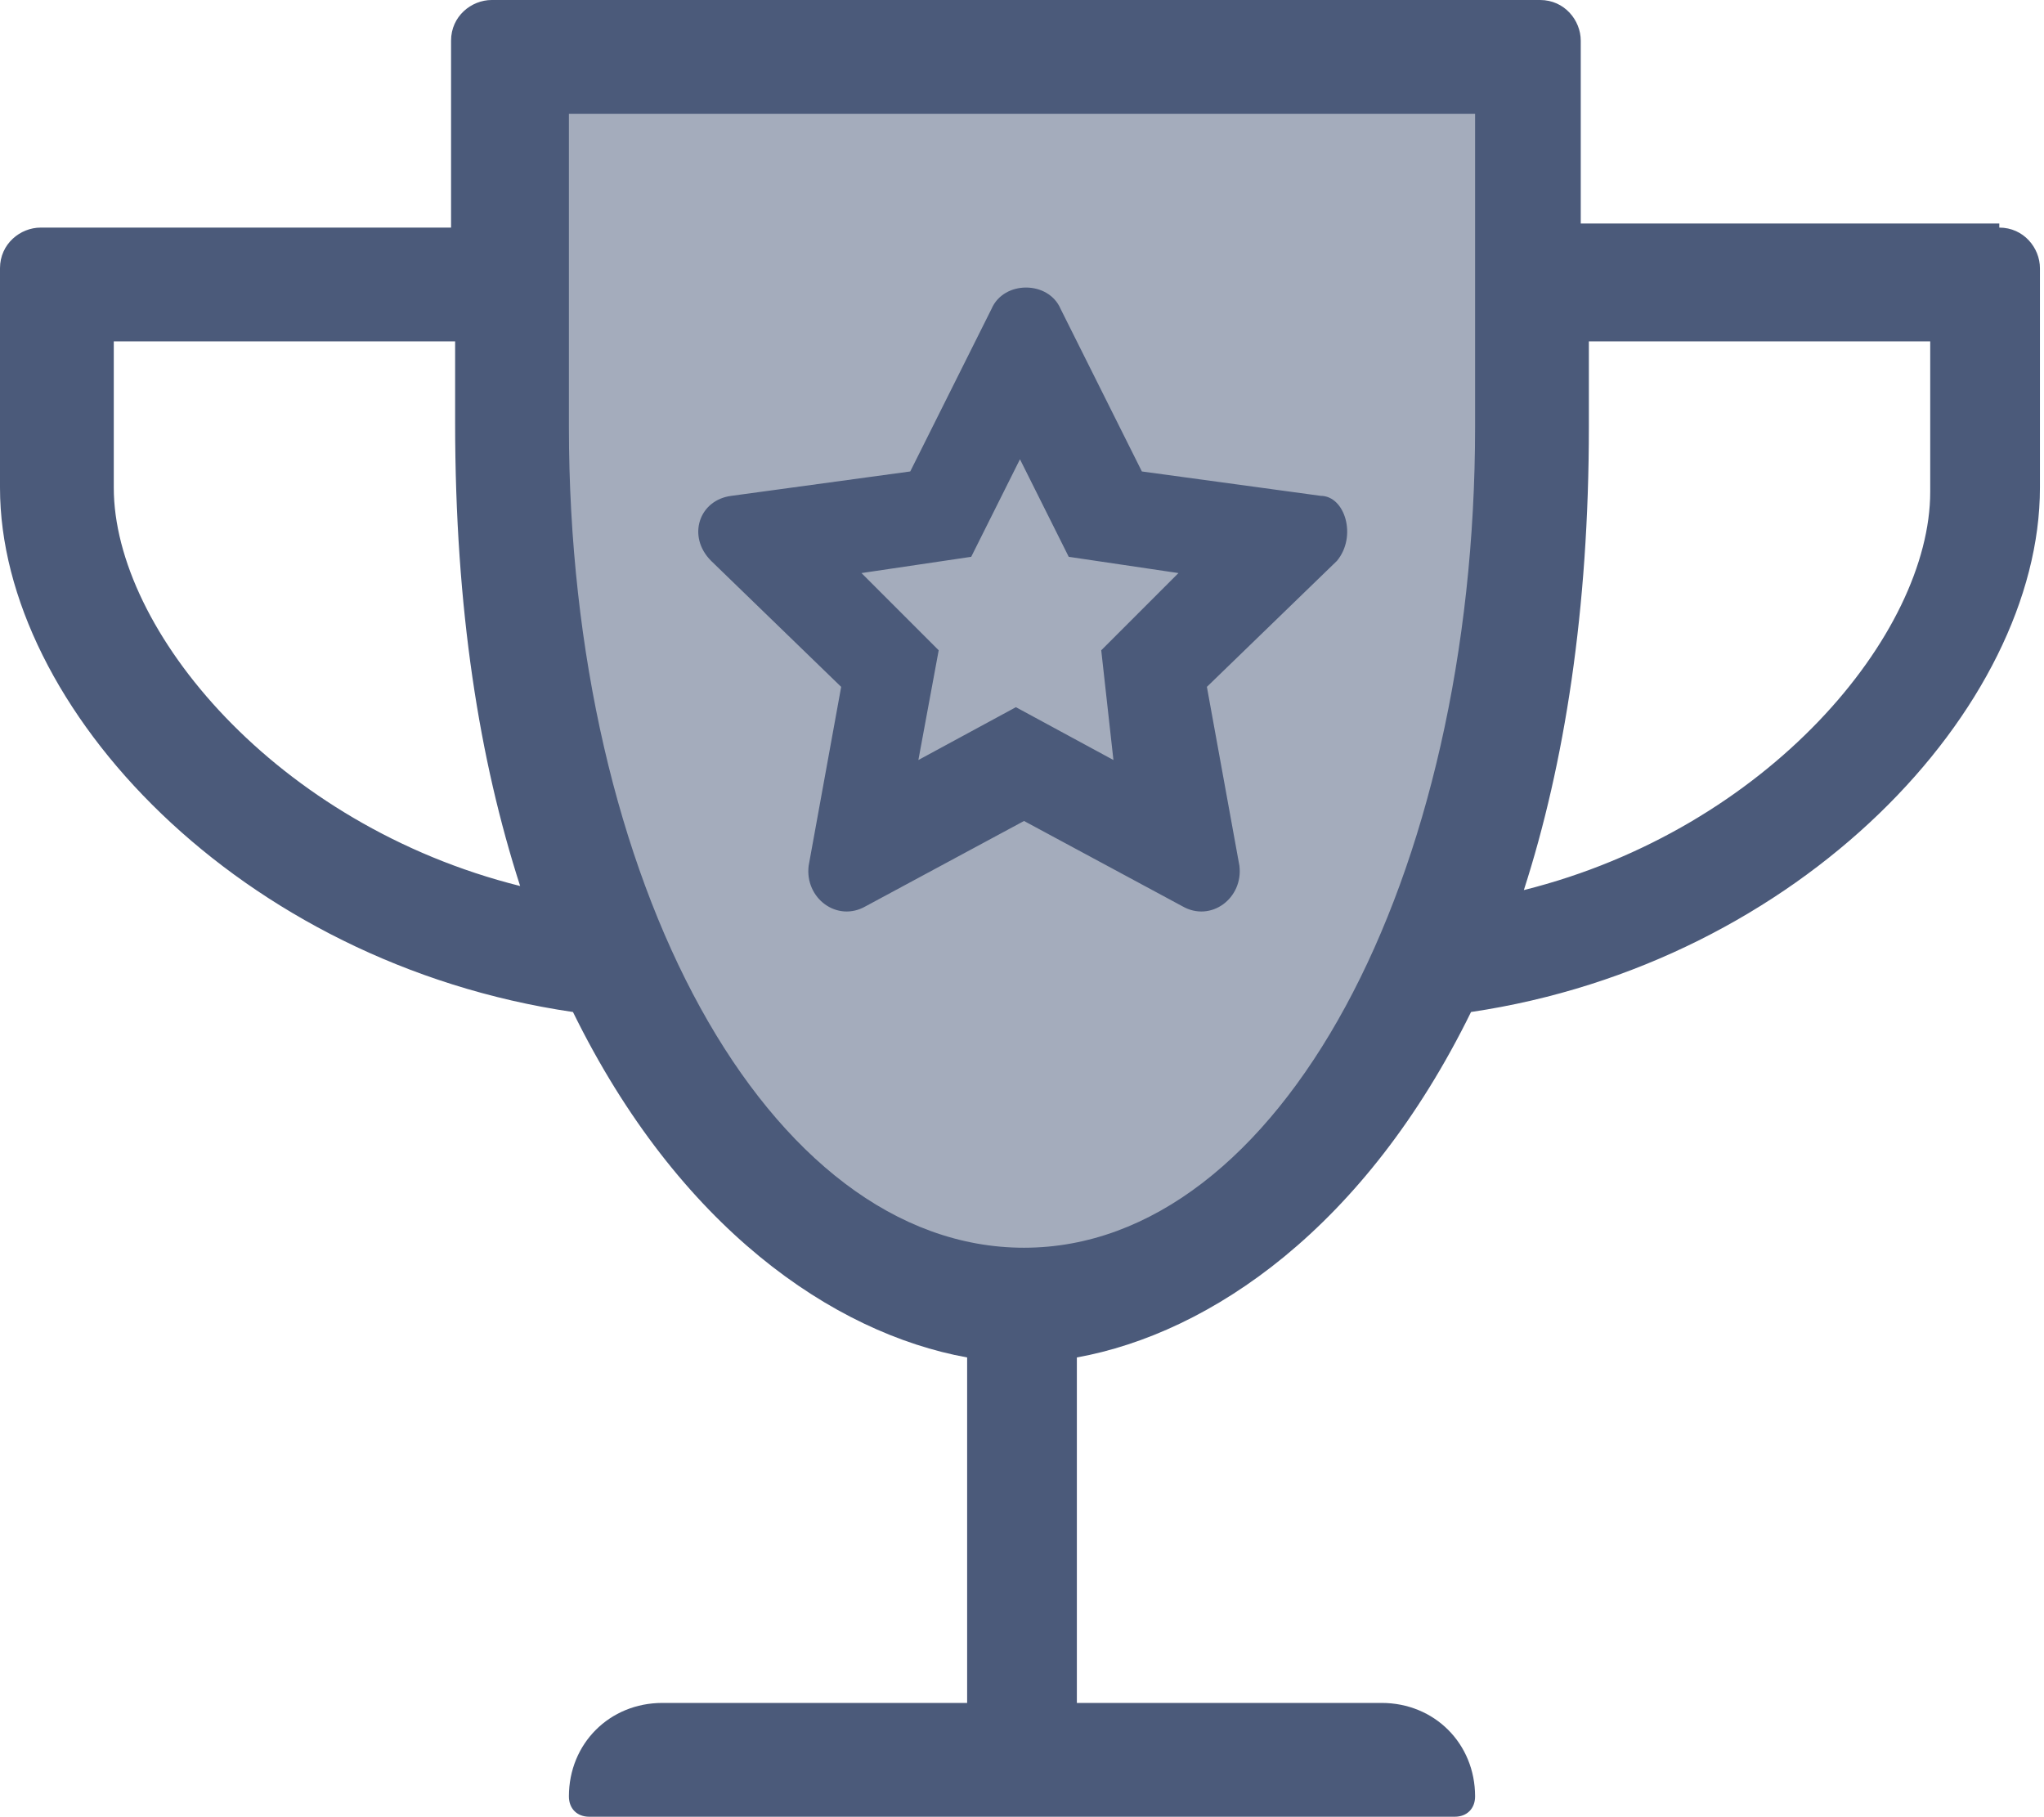
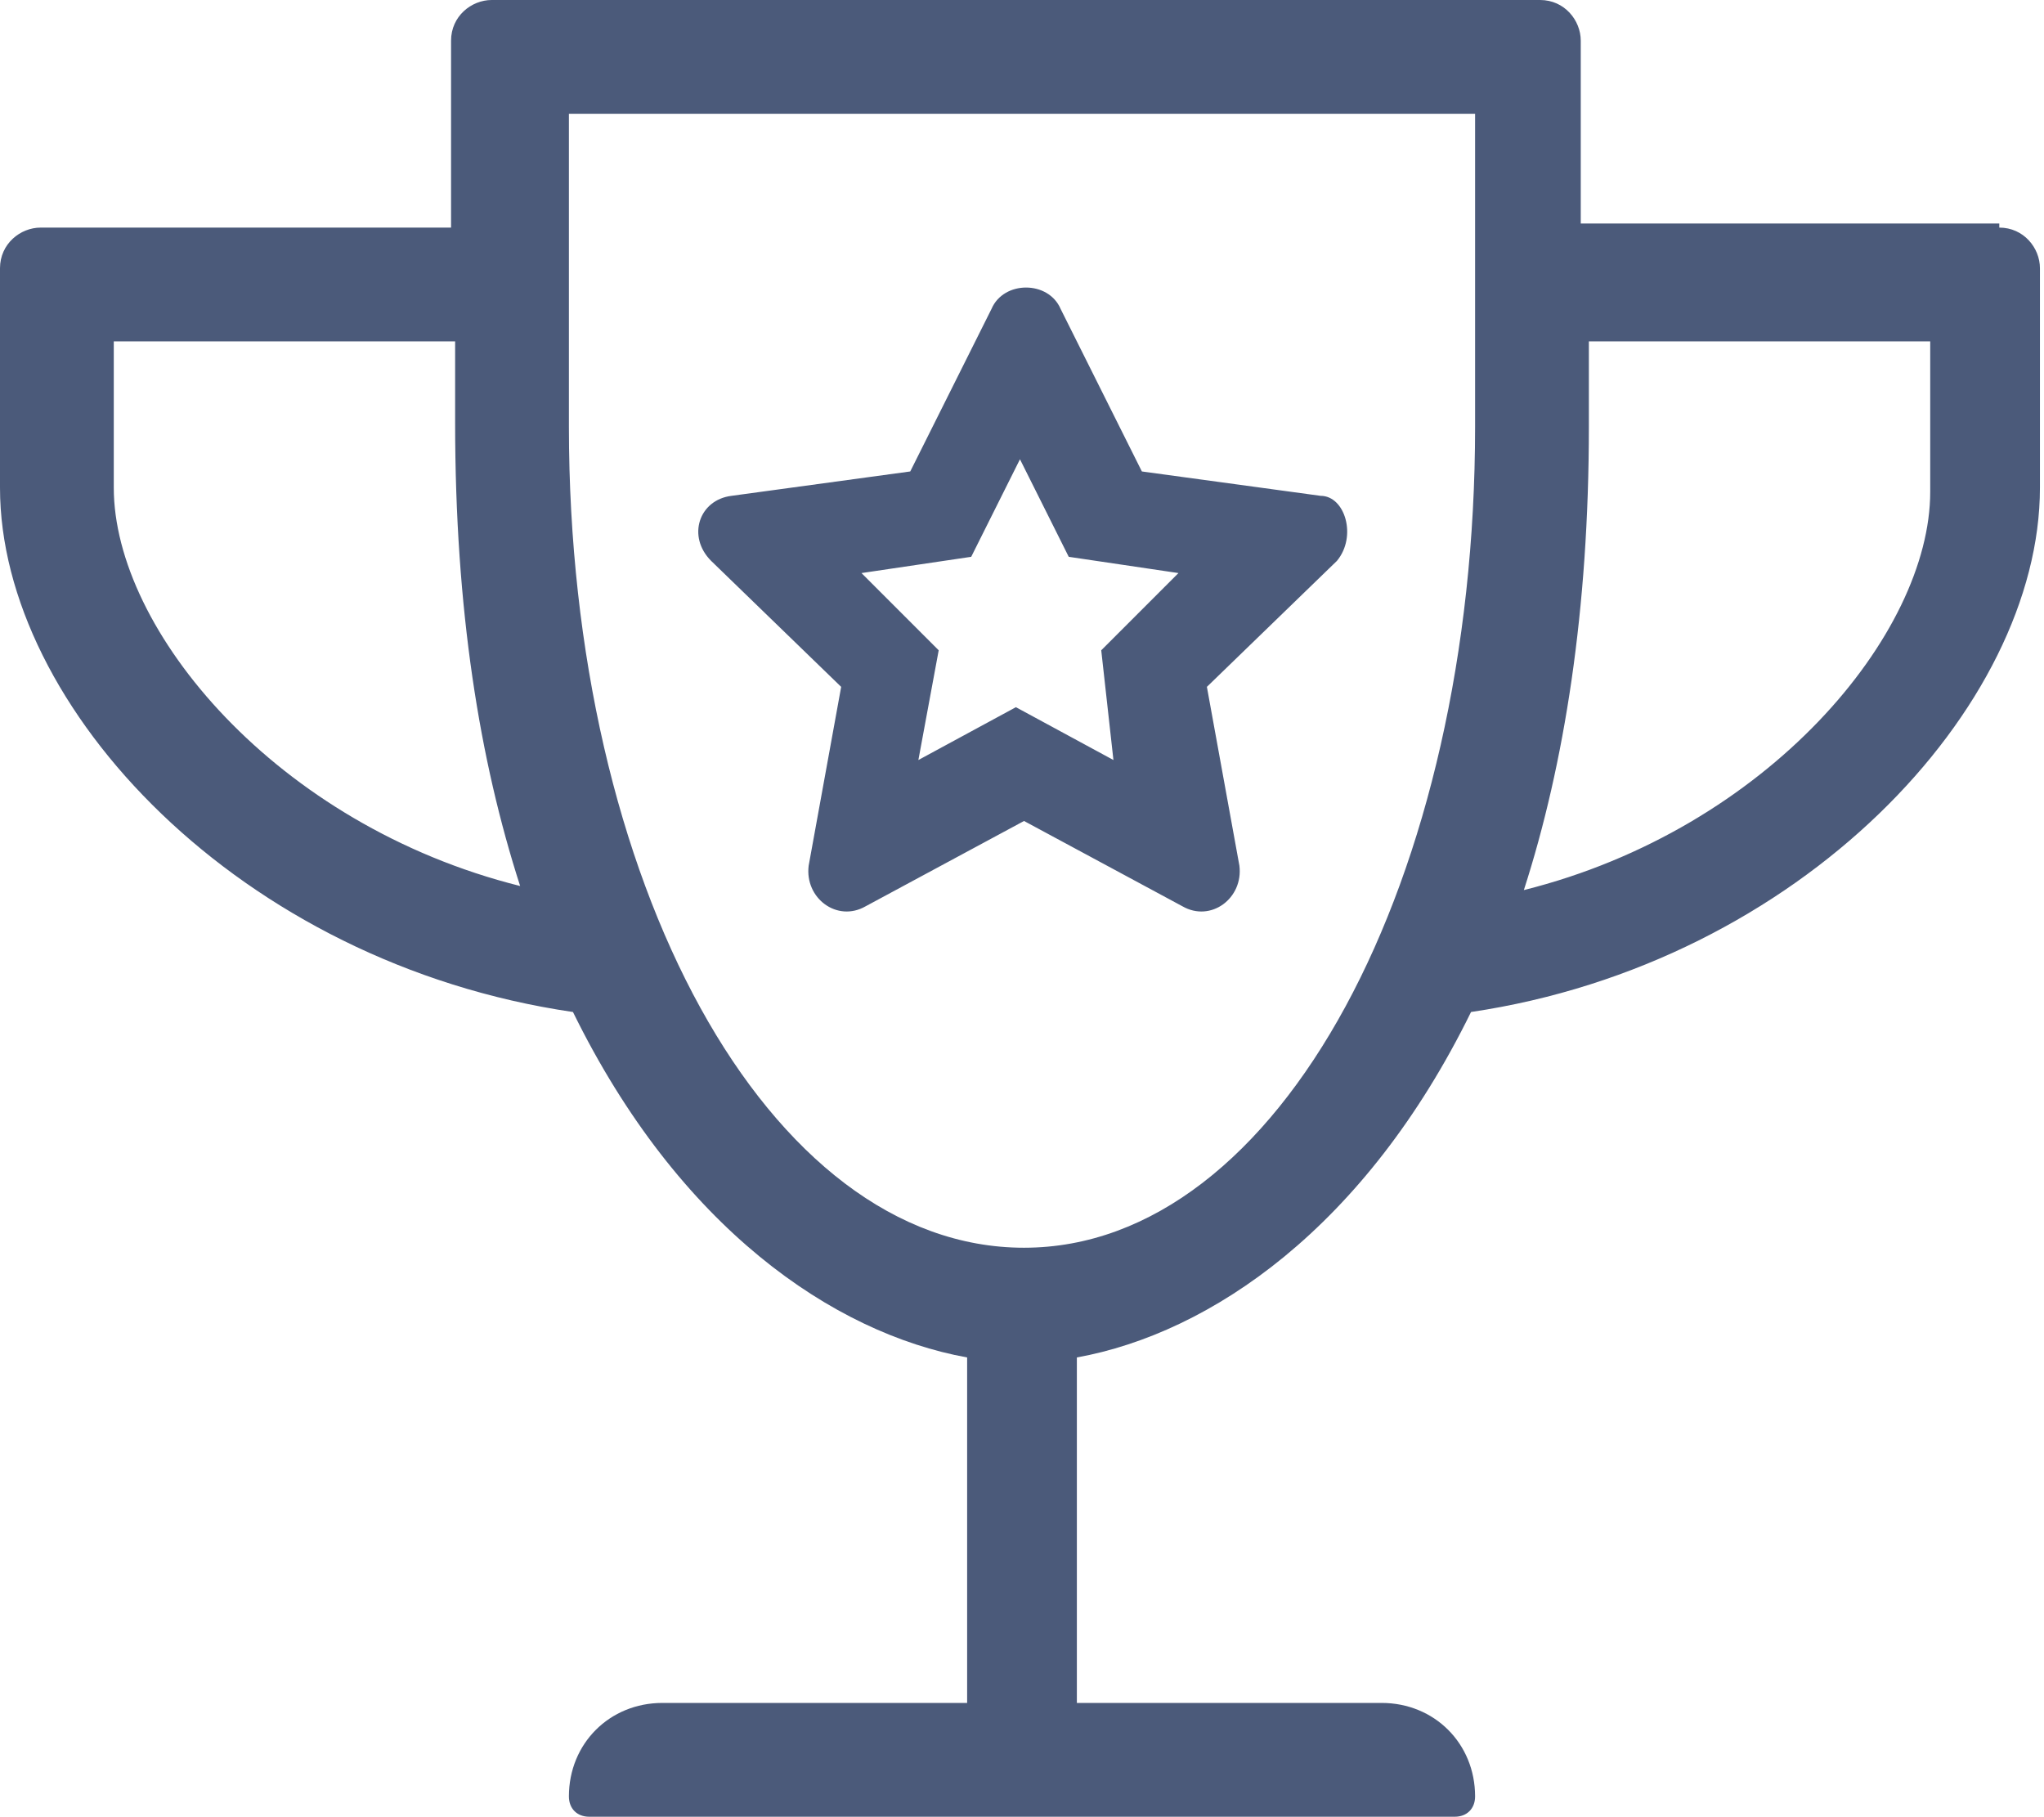
<svg xmlns="http://www.w3.org/2000/svg" version="1.1" id="Layer_1" x="0px" y="0px" viewBox="0 0 50.3 44.7" style="enable-background:new 0 0 50.3 44.7;" xml:space="preserve">
  <style type="text/css">
	.st0{opacity:0.5;fill:#4B5A7A;enable-background:new    ;}
	.st1{enable-background:new    ;}
	.st2{fill:#4B5A7A;}
</style>
-   <path class="st0" d="M12.6,2c0,0-1.6,14.4,2.1,20.7s5.5,9.7,10.4,9.7s10.4-6.9,11.1-12S37.6,2,37.6,2H12.6z" />
  <g class="st1">
    <path class="st2" d="M49.2,5.6c0.6,0,1,0.5,1,1V12c0,5.4-5.9,11.7-14,12.9c-2.6,5.3-6.4,7.9-9.7,8.5v8.5H34c1.3,0,2.3,1,2.3,2.3   c0,0.3-0.2,0.5-0.5,0.5H14.5c-0.3,0-0.5-0.2-0.5-0.5c0-1.3,1-2.3,2.3-2.3h7.5v-8.5c-3.3-0.6-7.1-3.2-9.7-8.5C5.9,23.7,0,17.4,0,12   V6.6c0-0.6,0.5-1,1-1h10.1V1c0-0.6,0.5-1,1-1h25.8c0.6,0,1,0.5,1,1v4.5H49.2z M12.8,21.8c-1-3.1-1.6-6.8-1.6-11.4V8.4H2.8V12   C2.8,15.5,6.8,20.3,12.8,21.8z M36.3,10.5V2.8H14v7.7c0,11.2,4.9,20.2,11.2,20.2S36.3,21.6,36.3,10.5z M32.9,13.8l-3.2,3.1l0.8,4.4   c0.1,0.8-0.7,1.4-1.4,1l-3.9-2.1l-3.9,2.1c-0.7,0.4-1.5-0.2-1.4-1l0.8-4.4l-3.2-3.1c-0.6-0.6-0.3-1.5,0.5-1.6l4.4-0.6l2-4   c0.3-0.7,1.4-0.7,1.7,0l2,4l4.4,0.6C33.1,12.2,33.4,13.2,32.9,13.8z M29,14.1l-2.7-0.4l-1.2-2.4l-1.2,2.4l-2.7,0.4l1.9,1.9   l-0.5,2.7l2.4-1.3l2.4,1.3L27.1,16L29,14.1z M47.5,8.4h-8.4v2.1c0,4.5-0.6,8.3-1.6,11.4c6-1.5,10-6.3,10-9.8V8.4z" />
  </g>
</svg>